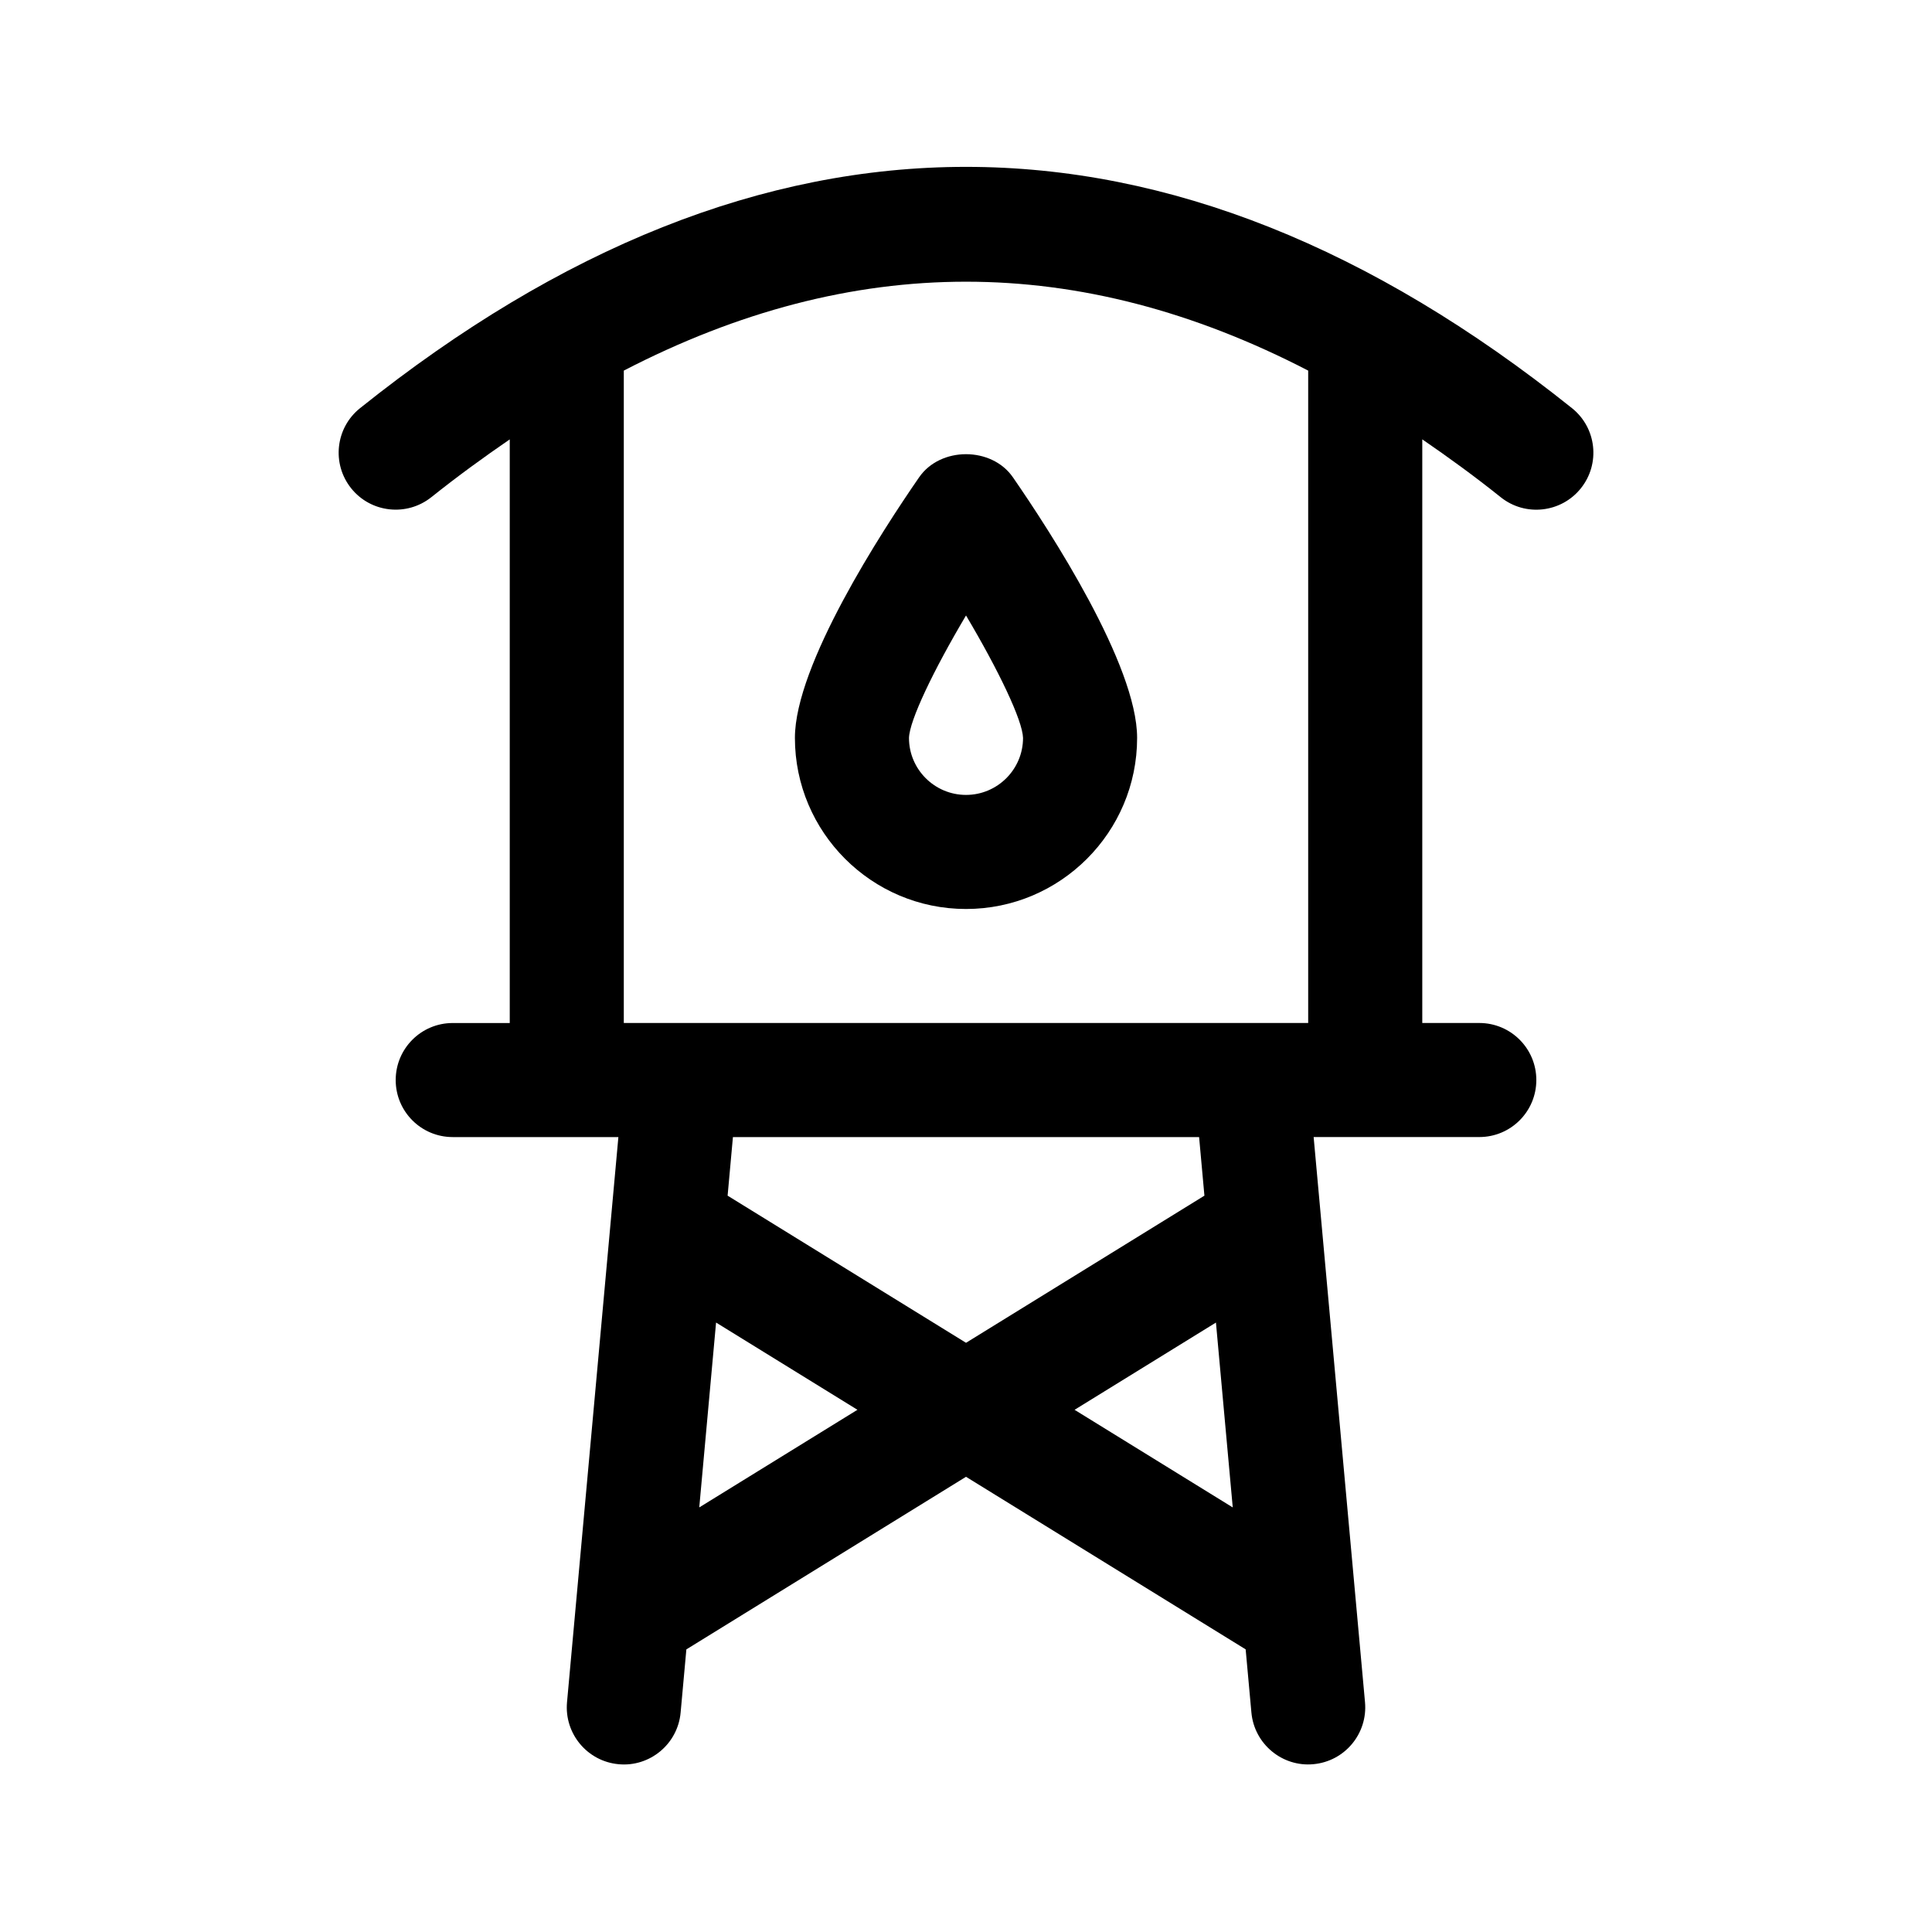
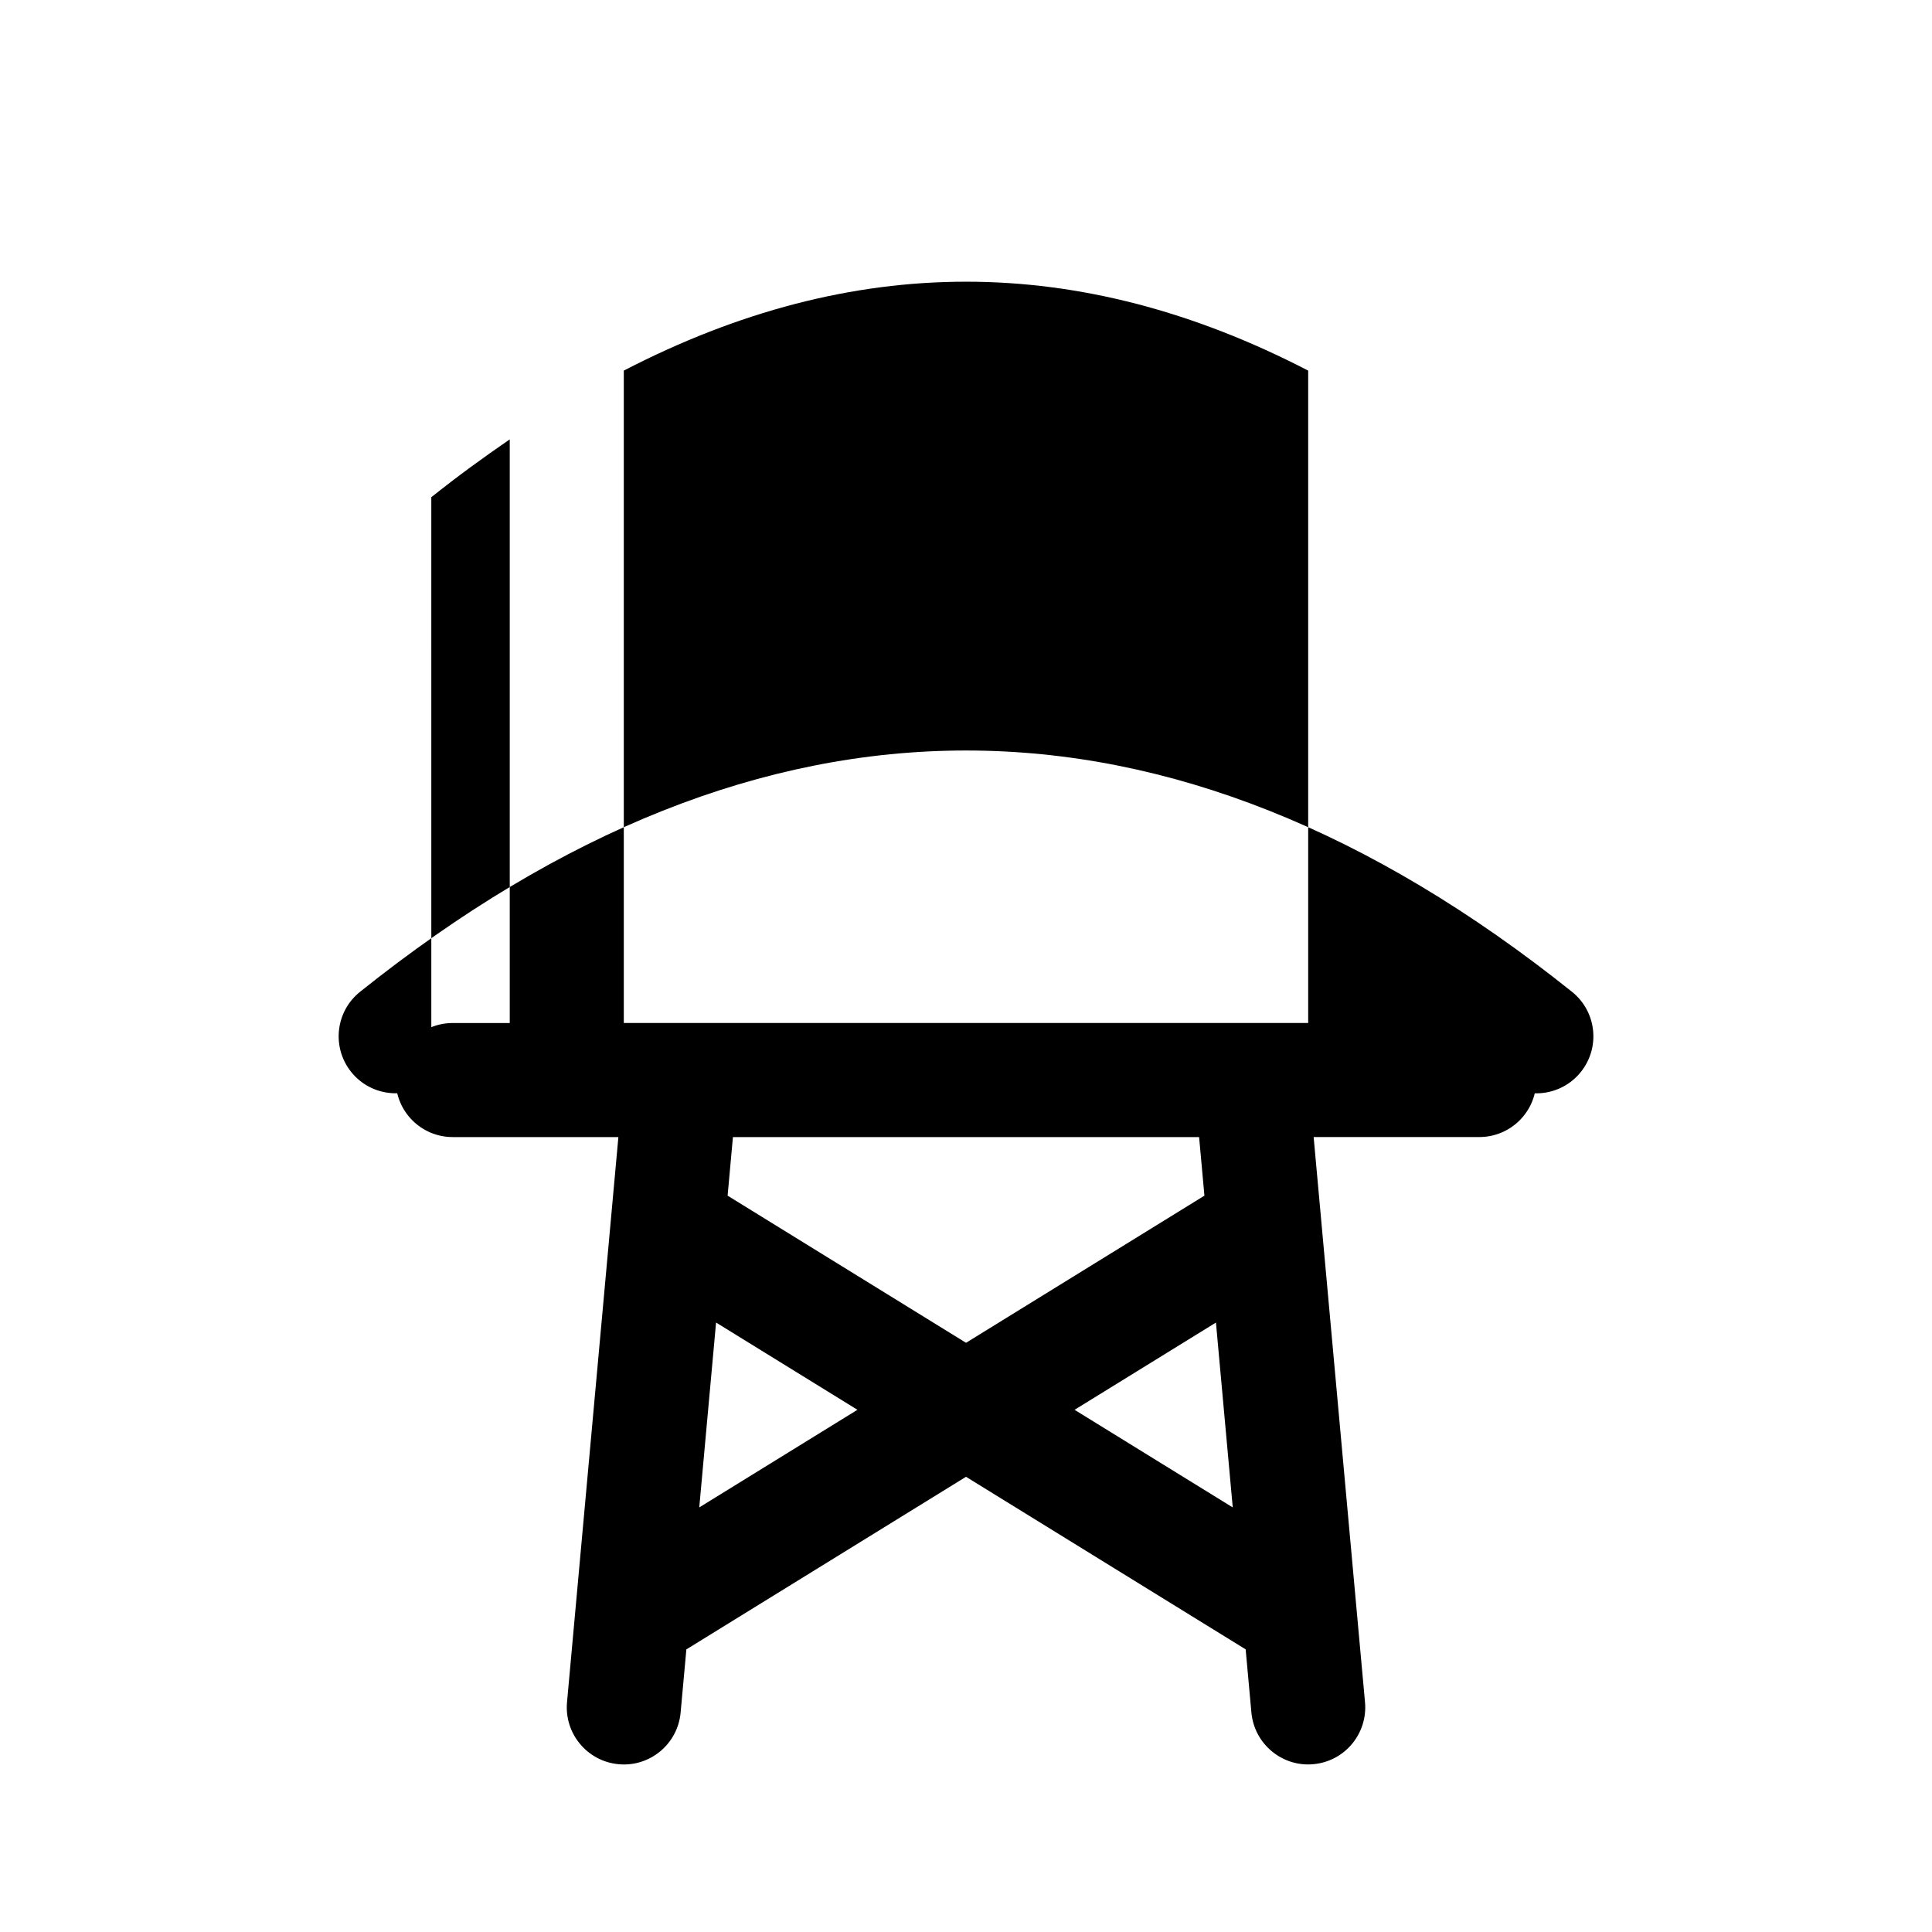
<svg xmlns="http://www.w3.org/2000/svg" fill="#000000" width="800px" height="800px" version="1.1" viewBox="144 144 512 512">
  <g>
-     <path d="m387.57 270.5c-9.902 14.32-32.91 49.723-32.91 69.047 0 25.004 20.34 45.344 45.344 45.344s45.344-20.34 45.344-45.344c0-19.32-23.008-54.723-32.91-69.047-5.641-8.18-19.23-8.18-24.867 0zm12.434 84.16c-8.332 0-15.113-6.781-15.113-15.098 0.125-4.621 6.414-17.793 15.113-32.457 8.699 14.652 14.984 27.816 15.113 32.457-0.004 8.32-6.781 15.098-15.113 15.098z" />
-     <path d="m258.3 275.77c6.941-5.551 13.871-10.582 20.789-15.328v154.67h-15.113c-8.348 0-15.113 6.762-15.113 15.113 0 8.352 6.766 15.113 15.113 15.113h43.902l-13.613 149.77c-0.75 8.324 5.371 15.672 13.688 16.43 8.219 0.781 15.66-5.32 16.418-13.684l1.523-16.746 74.109-45.742 74.109 45.734 1.523 16.746c0.766 8.363 8.203 14.465 16.418 13.684 8.316-0.75 14.445-8.102 13.688-16.43l-13.613-149.77h43.902c8.348 0 15.113-6.762 15.113-15.113 0-8.352-6.766-15.113-15.113-15.113h-15.113v-154.67c6.918 4.746 13.844 9.773 20.789 15.332 6.535 5.234 16.062 4.125 21.242-2.363 5.219-6.516 4.16-16.031-2.363-21.242-106.55-85.254-214.61-85.254-321.16 0-6.523 5.211-7.578 14.723-2.363 21.242 5.211 6.519 14.734 7.547 21.242 2.359zm71.012 267.71 4.453-48.992 37.465 23.121zm7.512-82.617 1.41-15.527h123.54l1.41 15.527-63.176 38.992zm91.949 56.75 37.465-23.121 4.453 48.992zm-119.46-275.4c60.688-31.414 120.68-31.414 181.37 0v172.89h-181.37z" />
+     <path d="m258.3 275.77c6.941-5.551 13.871-10.582 20.789-15.328v154.67h-15.113c-8.348 0-15.113 6.762-15.113 15.113 0 8.352 6.766 15.113 15.113 15.113h43.902l-13.613 149.77c-0.75 8.324 5.371 15.672 13.688 16.43 8.219 0.781 15.66-5.32 16.418-13.684l1.523-16.746 74.109-45.742 74.109 45.734 1.523 16.746c0.766 8.363 8.203 14.465 16.418 13.684 8.316-0.75 14.445-8.102 13.688-16.43l-13.613-149.77h43.902c8.348 0 15.113-6.762 15.113-15.113 0-8.352-6.766-15.113-15.113-15.113h-15.113c6.918 4.746 13.844 9.773 20.789 15.332 6.535 5.234 16.062 4.125 21.242-2.363 5.219-6.516 4.16-16.031-2.363-21.242-106.55-85.254-214.61-85.254-321.16 0-6.523 5.211-7.578 14.723-2.363 21.242 5.211 6.519 14.734 7.547 21.242 2.359zm71.012 267.71 4.453-48.992 37.465 23.121zm7.512-82.617 1.41-15.527h123.54l1.41 15.527-63.176 38.992zm91.949 56.75 37.465-23.121 4.453 48.992zm-119.46-275.4c60.688-31.414 120.68-31.414 181.37 0v172.89h-181.37z" />
  </g>
</svg>